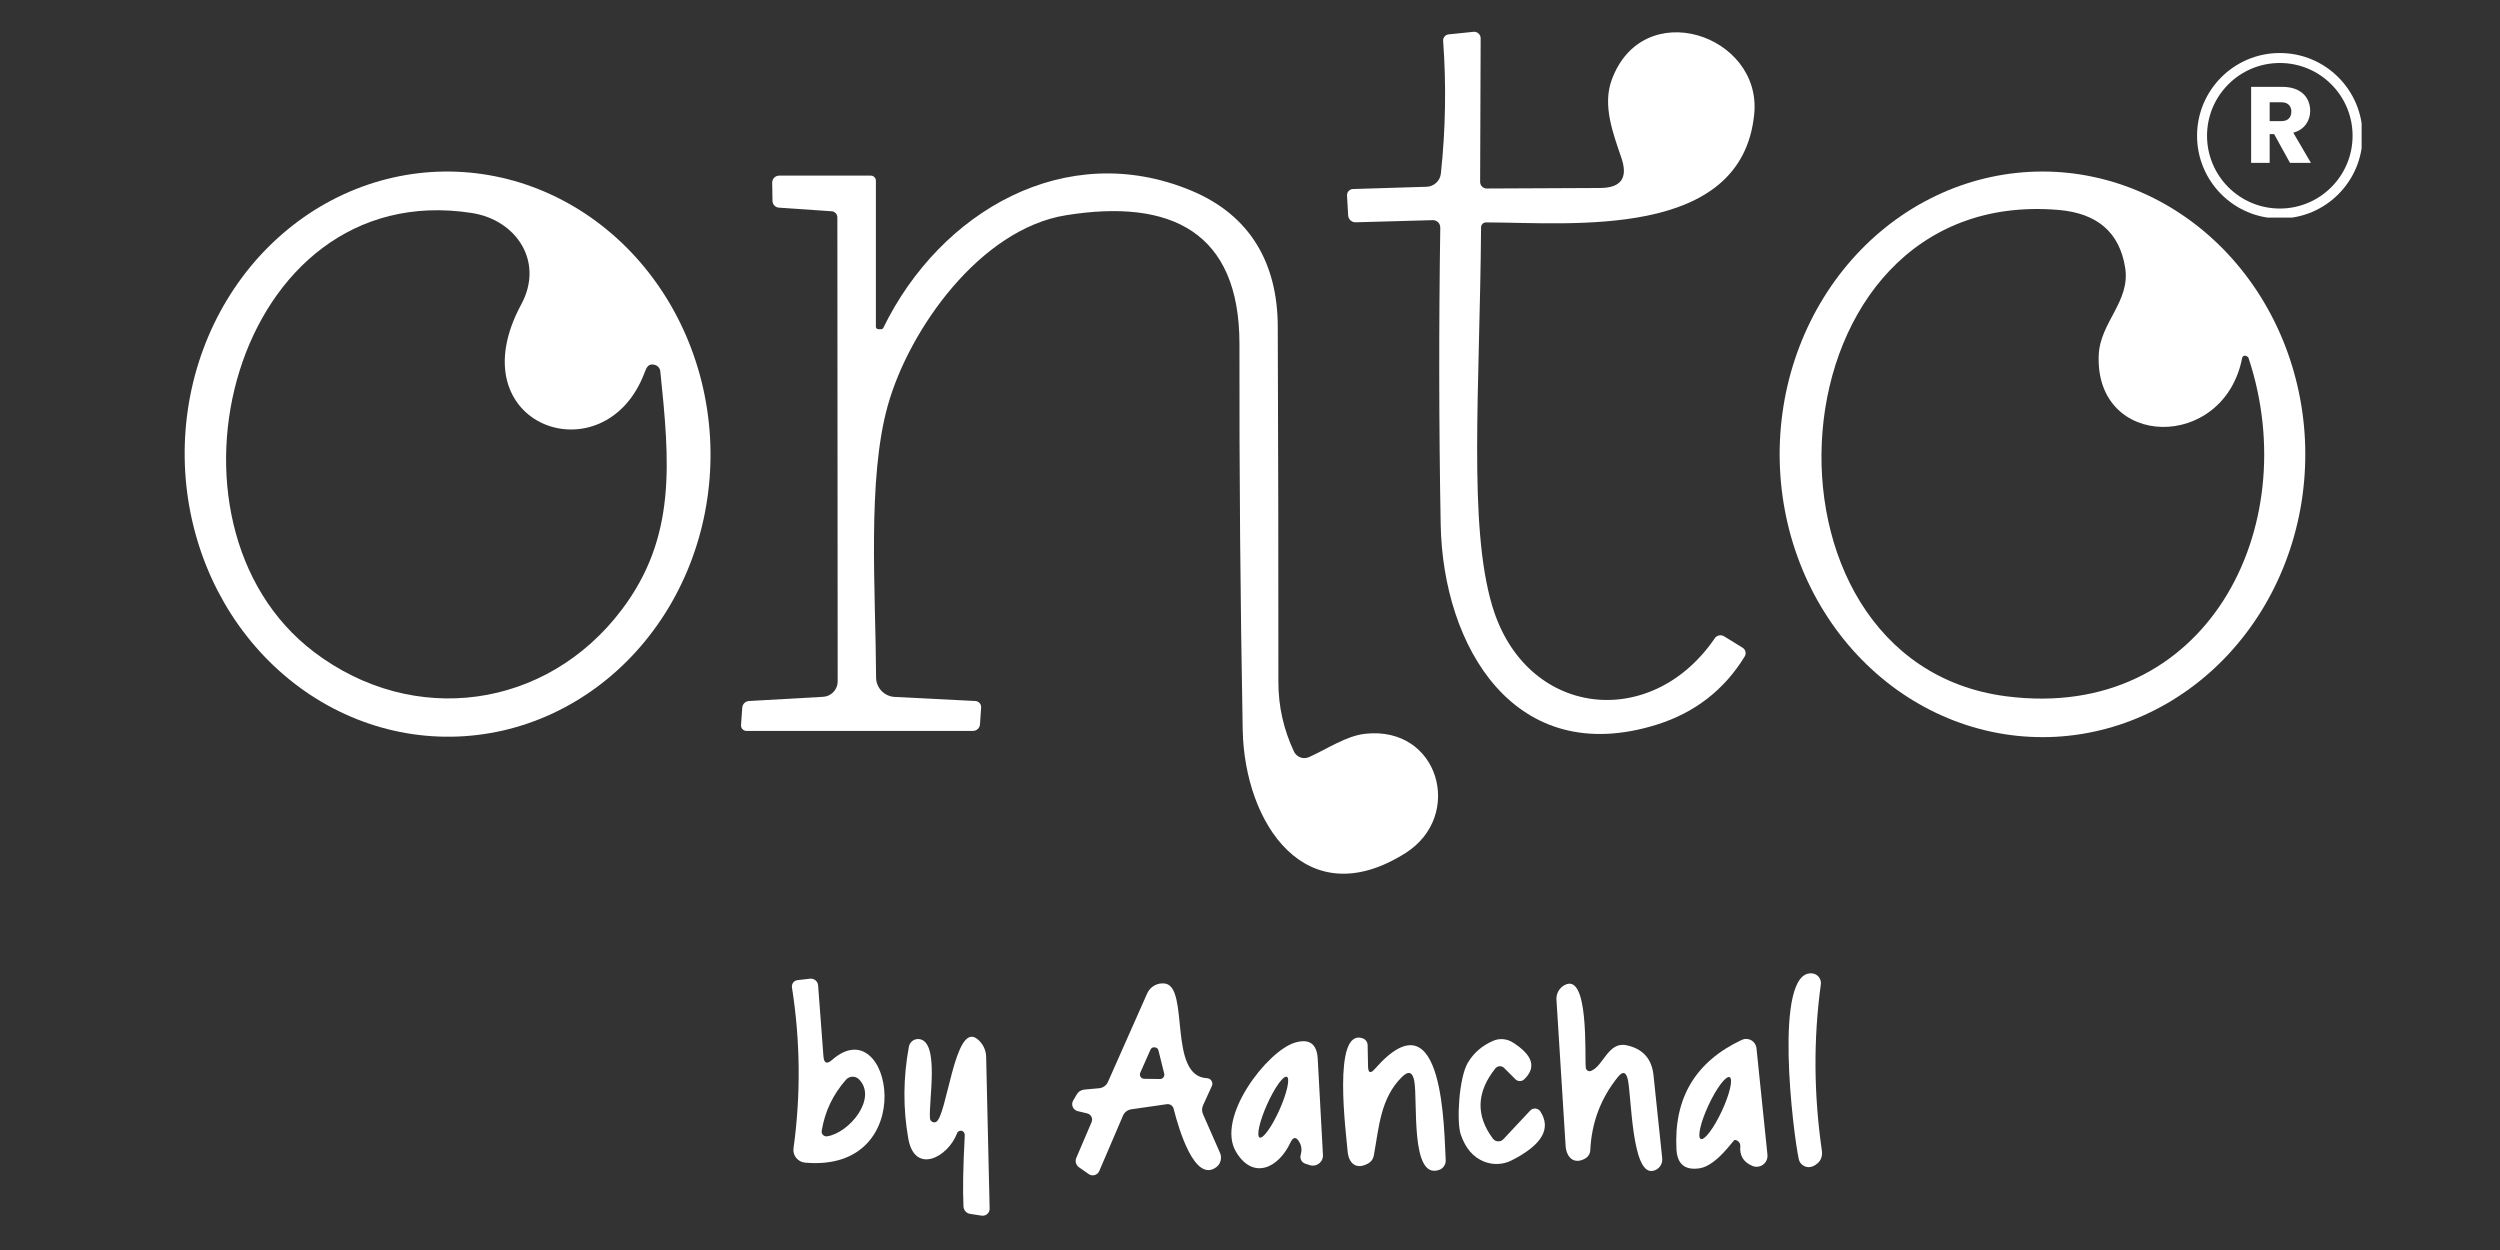
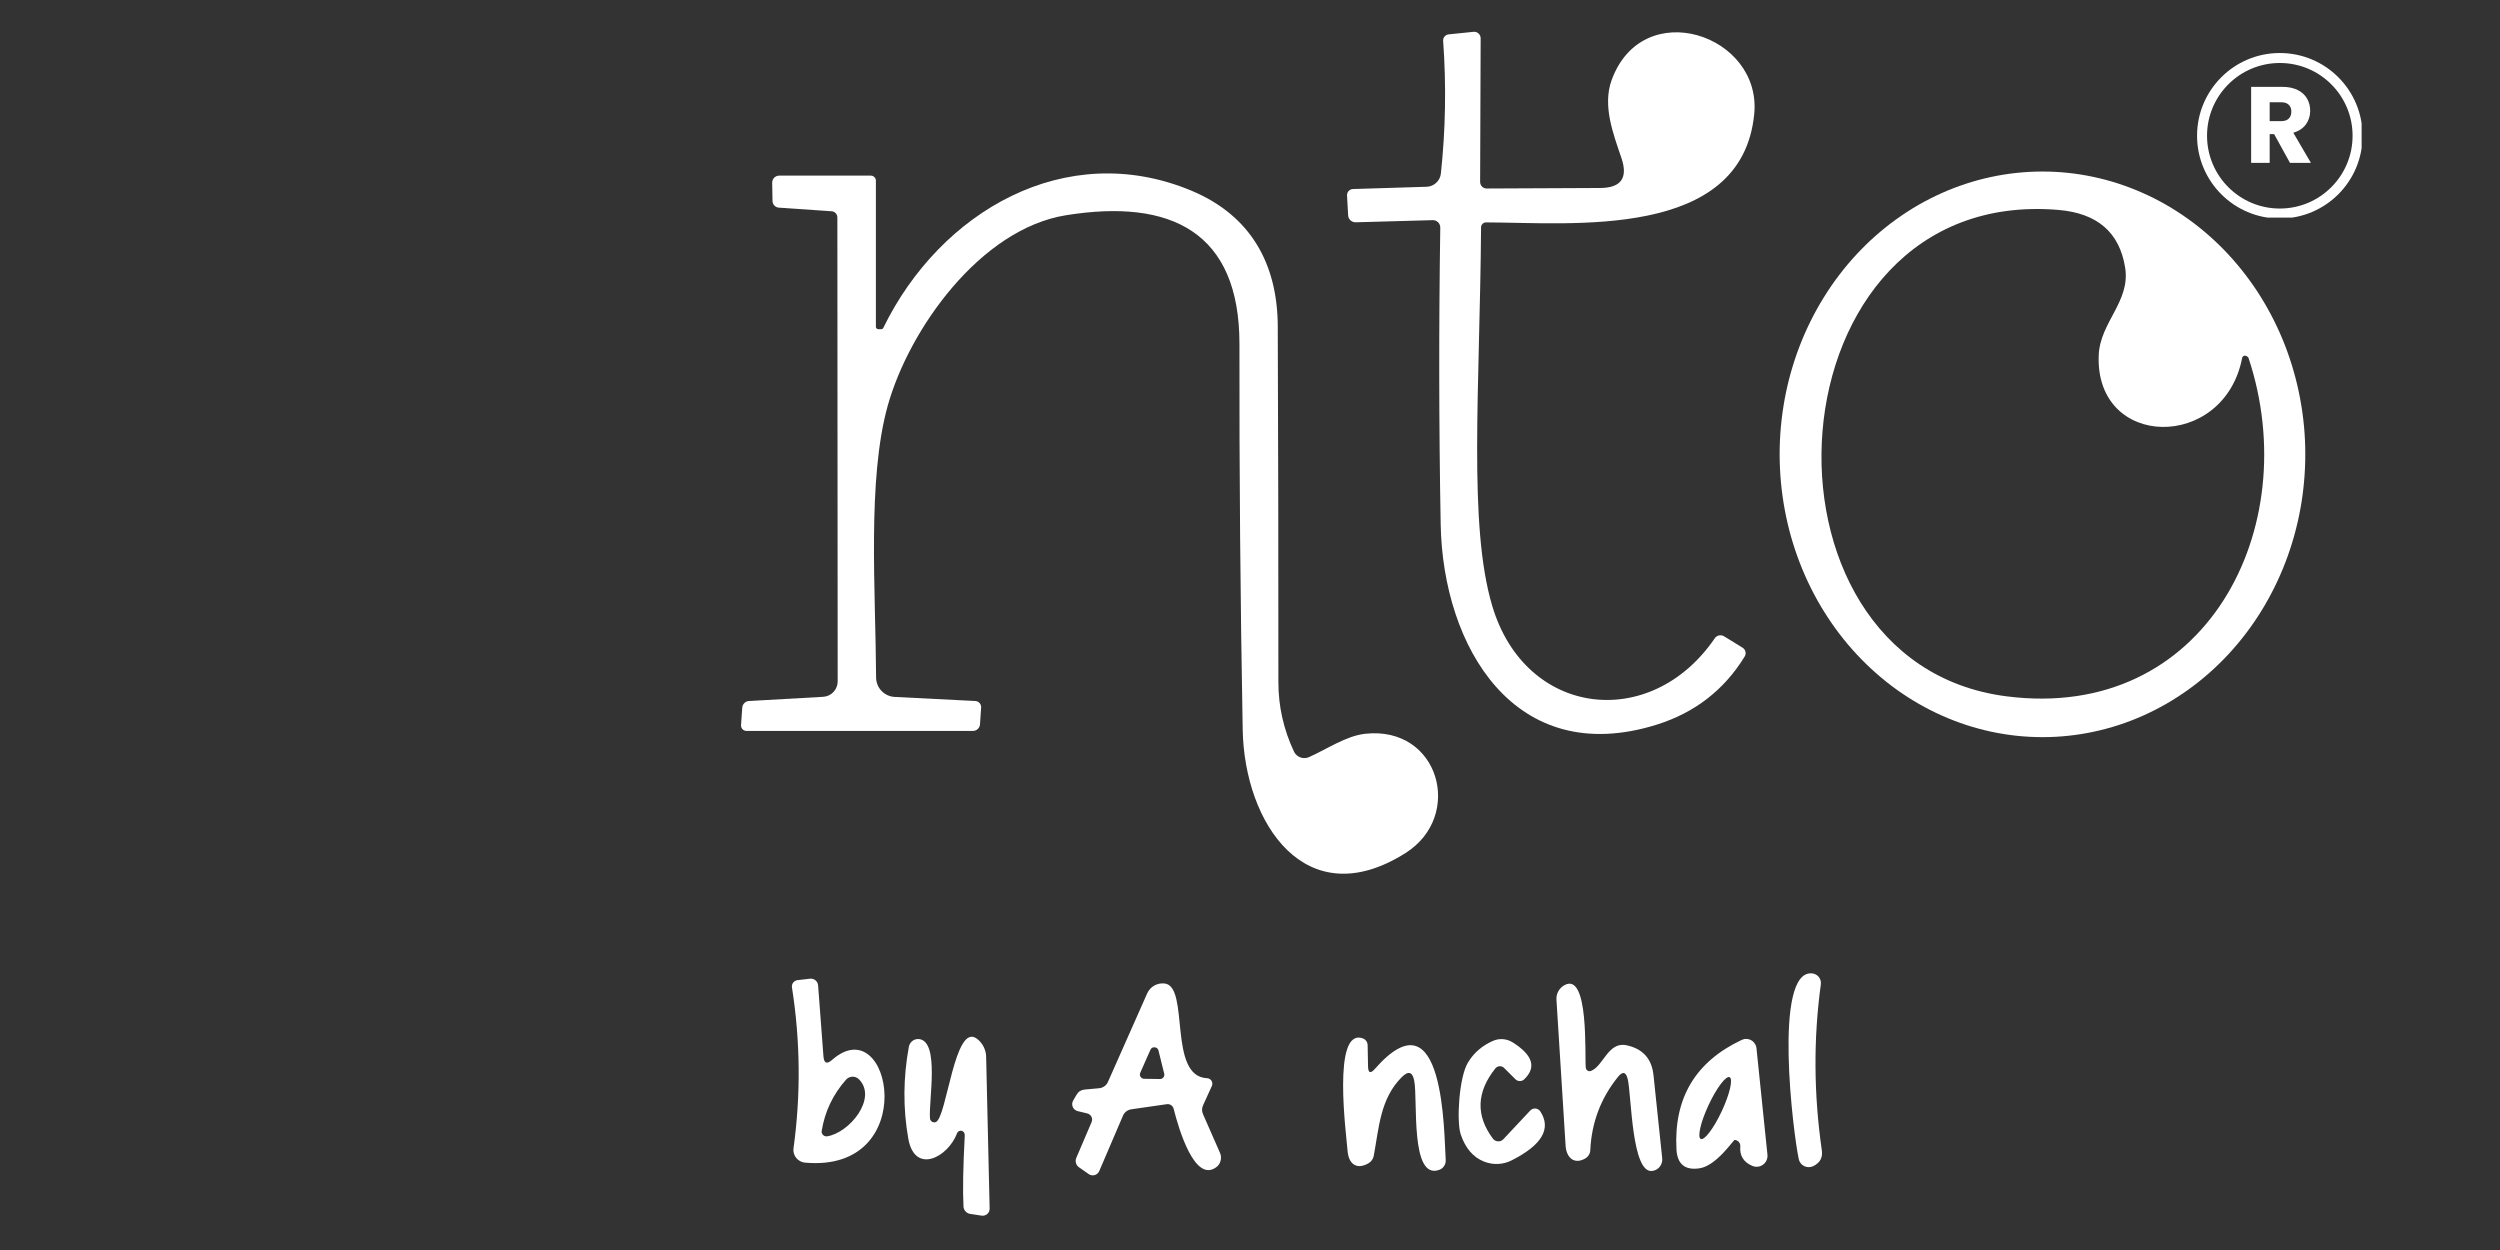
<svg xmlns="http://www.w3.org/2000/svg" version="1.0" preserveAspectRatio="xMidYMid meet" height="250" viewBox="0 0 375 187.5" zoomAndPan="magnify" width="500">
  <rect x="0" y="0" width="375" height="187.5" fill="#333333" stroke="none" />
  <defs>
    <g />
    <clipPath id="d93dcb2924">
      <path clip-rule="nonzero" d="M 329.559 7.953 L 354.242 7.953 L 354.242 32.637 L 329.559 32.637 Z M 329.559 7.953" />
    </clipPath>
    <clipPath id="30d3c2394b">
      <path clip-rule="nonzero" d="M 341.973 7.953 C 335.117 7.953 329.559 13.512 329.559 20.363 C 329.559 27.219 335.117 32.777 341.973 32.777 C 348.828 32.777 354.383 27.219 354.383 20.363 C 354.383 13.512 348.828 7.953 341.973 7.953 Z M 341.973 7.953" />
    </clipPath>
    <clipPath id="0be7b8b942">
      <rect height="24" y="0" width="12" x="0" />
    </clipPath>
  </defs>
  <path fill-rule="nonzero" fill-opacity="1" d="M 222.16 34.113 C 221.973 58.477 220.223 78.758 223.832 90.871 C 228.797 107.594 247.625 109.789 257.219 95.738 C 257.371 95.516 257.582 95.371 257.855 95.316 C 258.125 95.262 258.379 95.305 258.617 95.449 L 261.383 97.152 C 261.609 97.293 261.754 97.488 261.816 97.746 C 261.879 98.004 261.84 98.246 261.703 98.473 C 258.621 103.5 254.219 106.906 248.504 108.699 C 227.168 115.375 216.426 96.953 216.102 78.637 C 215.836 63.848 215.816 49.016 216.043 34.145 C 216.043 33.992 216.016 33.848 215.957 33.707 C 215.902 33.566 215.82 33.445 215.711 33.34 C 215.605 33.234 215.48 33.152 215.34 33.098 C 215.199 33.043 215.055 33.02 214.902 33.023 L 203.359 33.344 C 203.215 33.348 203.078 33.324 202.941 33.277 C 202.805 33.227 202.688 33.152 202.578 33.059 C 202.473 32.961 202.391 32.852 202.328 32.723 C 202.266 32.594 202.23 32.457 202.223 32.316 L 202.055 29.336 C 202.047 29.211 202.062 29.09 202.105 28.973 C 202.145 28.855 202.207 28.75 202.293 28.656 C 202.375 28.562 202.473 28.492 202.586 28.438 C 202.703 28.387 202.82 28.359 202.945 28.355 L 213.965 28.016 C 214.238 28.012 214.5 27.957 214.75 27.855 C 215.004 27.754 215.227 27.613 215.426 27.426 C 215.625 27.242 215.789 27.031 215.91 26.789 C 216.031 26.547 216.105 26.289 216.133 26.02 C 216.84 19.398 216.953 12.77 216.473 6.137 C 216.453 5.891 216.523 5.668 216.688 5.477 C 216.848 5.289 217.051 5.18 217.301 5.156 L 221.02 4.773 C 221.16 4.758 221.293 4.773 221.426 4.816 C 221.559 4.859 221.676 4.93 221.777 5.02 C 221.879 5.113 221.961 5.223 222.016 5.348 C 222.07 5.473 222.098 5.602 222.098 5.738 L 222.02 27.281 C 222.02 27.41 222.043 27.539 222.09 27.66 C 222.141 27.781 222.211 27.891 222.301 27.984 C 222.395 28.078 222.504 28.152 222.625 28.203 C 222.746 28.254 222.871 28.277 223.004 28.277 L 240.004 28.199 C 243.16 28.191 244.23 26.691 243.215 23.703 C 241.984 20.062 240.355 15.871 241.738 12.035 C 246.383 -0.801 264.316 5.203 263.133 17.117 C 261.273 36.016 235.746 33.391 222.926 33.359 C 222.715 33.355 222.535 33.426 222.383 33.574 C 222.234 33.723 222.16 33.902 222.16 34.113 Z M 222.16 34.113" fill="#ffffff" />
-   <path fill-rule="nonzero" fill-opacity="1" d="M 67.73 110.504 C 66.438 110.523 65.148 110.473 63.863 110.355 C 62.574 110.238 61.297 110.051 60.027 109.797 C 58.754 109.547 57.5 109.227 56.258 108.84 C 55.016 108.453 53.793 108.004 52.594 107.488 C 51.395 106.977 50.219 106.398 49.07 105.762 C 47.922 105.121 46.805 104.426 45.723 103.668 C 44.637 102.91 43.59 102.102 42.578 101.234 C 41.566 100.367 40.598 99.449 39.672 98.48 C 38.746 97.512 37.863 96.496 37.031 95.434 C 36.195 94.371 35.41 93.27 34.676 92.125 C 33.945 90.98 33.266 89.801 32.637 88.586 C 32.012 87.371 31.441 86.125 30.93 84.848 C 30.418 83.574 29.965 82.273 29.574 80.949 C 29.18 79.625 28.848 78.285 28.574 76.93 C 28.305 75.57 28.098 74.203 27.949 72.82 C 27.805 71.441 27.723 70.059 27.703 68.668 C 27.684 67.281 27.727 65.895 27.836 64.512 C 27.941 63.129 28.113 61.754 28.344 60.391 C 28.578 59.023 28.871 57.676 29.227 56.34 C 29.586 55.008 30 53.695 30.477 52.406 C 30.953 51.117 31.488 49.855 32.078 48.625 C 32.672 47.391 33.316 46.191 34.02 45.027 C 34.723 43.863 35.473 42.738 36.277 41.656 C 37.082 40.57 37.934 39.531 38.832 38.535 C 39.734 37.543 40.676 36.598 41.664 35.703 C 42.648 34.809 43.672 33.969 44.734 33.184 C 45.801 32.395 46.895 31.668 48.027 30.996 C 49.156 30.328 50.312 29.719 51.5 29.172 C 52.684 28.621 53.895 28.137 55.125 27.719 C 56.355 27.297 57.602 26.945 58.863 26.656 C 60.125 26.367 61.398 26.145 62.684 25.992 C 63.965 25.836 65.254 25.75 66.547 25.734 C 67.836 25.715 69.125 25.766 70.414 25.883 C 71.699 26 72.98 26.188 74.25 26.441 C 75.52 26.695 76.777 27.012 78.02 27.398 C 79.258 27.785 80.48 28.234 81.68 28.75 C 82.883 29.266 84.055 29.84 85.203 30.48 C 86.352 31.117 87.469 31.816 88.555 32.57 C 89.641 33.328 90.688 34.141 91.695 35.004 C 92.707 35.871 93.676 36.789 94.605 37.758 C 95.531 38.727 96.41 39.742 97.246 40.805 C 98.078 41.867 98.863 42.969 99.598 44.113 C 100.332 45.258 101.012 46.438 101.637 47.652 C 102.262 48.871 102.832 50.113 103.344 51.391 C 103.855 52.668 104.309 53.965 104.703 55.289 C 105.098 56.613 105.43 57.953 105.699 59.312 C 105.969 60.668 106.18 62.039 106.324 63.418 C 106.473 64.797 106.555 66.18 106.574 67.57 C 106.594 68.957 106.547 70.344 106.441 71.727 C 106.332 73.109 106.164 74.484 105.93 75.848 C 105.699 77.215 105.402 78.562 105.047 79.898 C 104.691 81.23 104.273 82.543 103.797 83.832 C 103.32 85.121 102.789 86.383 102.195 87.613 C 101.605 88.848 100.957 90.047 100.258 91.211 C 99.555 92.375 98.801 93.5 97.996 94.582 C 97.191 95.668 96.34 96.707 95.441 97.703 C 94.543 98.695 93.598 99.641 92.613 100.535 C 91.629 101.43 90.602 102.27 89.539 103.059 C 88.477 103.844 87.379 104.57 86.25 105.242 C 85.121 105.91 83.961 106.52 82.777 107.07 C 81.59 107.617 80.383 108.102 79.152 108.52 C 77.922 108.941 76.676 109.297 75.414 109.586 C 74.148 109.871 72.875 110.094 71.594 110.246 C 70.309 110.402 69.023 110.488 67.73 110.504 Z M 47.141 97.828 C 62.035 109.098 81.969 106.395 93.25 91.473 C 101.52 80.555 100.445 69.301 99.047 55.699 C 99.023 55.461 98.934 55.25 98.77 55.07 C 98.609 54.891 98.41 54.77 98.168 54.715 C 97.246 54.5 97 55.086 96.695 55.867 C 90.777 71.727 68.32 63.93 78.188 45.656 C 81.633 39.301 77.512 32.992 70.75 31.945 C 35 26.418 21.582 78.5 47.141 97.828 Z M 47.141 97.828" fill="#ffffff" />
  <path fill-rule="nonzero" fill-opacity="1" d="M 132.492 49.188 C 141.035 31.672 159.895 20.77 178.676 28.586 C 187.637 32.316 191.633 39.609 191.664 48.957 C 191.734 66.746 191.766 84.543 191.758 102.344 C 191.758 105.945 192.535 109.41 194.094 112.734 C 194.191 112.938 194.32 113.117 194.488 113.266 C 194.652 113.418 194.844 113.535 195.055 113.609 C 195.266 113.688 195.484 113.723 195.707 113.715 C 195.934 113.707 196.148 113.656 196.352 113.566 C 199.074 112.352 201.93 110.371 204.789 110.066 C 215.871 108.852 219.637 122.379 210.832 127.953 C 195.875 137.41 186.668 123.531 186.406 109.48 C 186.051 90.188 185.887 70.895 185.918 51.598 C 185.93 34.773 175.633 29.75 159.895 32.285 C 147.016 34.359 136.363 49.418 133.168 60.828 C 130.062 71.941 131.352 88.648 131.414 101.621 C 131.414 101.996 131.488 102.355 131.625 102.703 C 131.766 103.051 131.965 103.359 132.223 103.633 C 132.484 103.902 132.781 104.117 133.125 104.273 C 133.465 104.43 133.82 104.52 134.195 104.539 L 146.309 105.152 C 146.562 105.168 146.773 105.273 146.941 105.465 C 147.109 105.656 147.188 105.879 147.168 106.133 L 147 108.637 C 146.984 108.918 146.871 109.152 146.668 109.348 C 146.465 109.539 146.219 109.637 145.938 109.637 L 111.973 109.637 C 111.855 109.637 111.746 109.613 111.641 109.566 C 111.535 109.52 111.445 109.453 111.367 109.371 C 111.289 109.285 111.23 109.188 111.195 109.078 C 111.16 108.969 111.145 108.859 111.156 108.746 L 111.34 106.133 C 111.363 105.871 111.469 105.645 111.66 105.457 C 111.848 105.273 112.074 105.168 112.34 105.152 L 123.469 104.523 C 123.762 104.508 124.047 104.438 124.312 104.312 C 124.582 104.188 124.816 104.016 125.02 103.801 C 125.223 103.586 125.379 103.34 125.488 103.062 C 125.598 102.789 125.652 102.5 125.652 102.203 L 125.605 32.621 C 125.605 32.371 125.52 32.156 125.352 31.977 C 125.184 31.797 124.973 31.699 124.73 31.688 L 116.844 31.148 C 116.574 31.133 116.348 31.027 116.16 30.832 C 115.973 30.637 115.879 30.406 115.875 30.137 L 115.828 27.402 C 115.828 27.262 115.852 27.129 115.906 27 C 115.957 26.867 116.031 26.754 116.129 26.656 C 116.227 26.555 116.344 26.477 116.473 26.426 C 116.602 26.371 116.734 26.344 116.875 26.344 L 130.617 26.344 C 130.828 26.344 131.008 26.418 131.16 26.566 C 131.309 26.719 131.383 26.898 131.383 27.109 L 131.383 49.02 C 131.383 49.121 131.422 49.207 131.492 49.273 C 131.566 49.344 131.652 49.379 131.754 49.375 L 132.199 49.375 C 132.332 49.371 132.43 49.312 132.492 49.188 Z M 132.492 49.188" fill="#ffffff" />
  <path fill-rule="nonzero" fill-opacity="1" d="M 306.445 110.57 C 305.152 110.574 303.863 110.508 302.578 110.375 C 301.293 110.238 300.02 110.039 298.75 109.77 C 297.484 109.5 296.234 109.164 294.996 108.766 C 293.762 108.363 292.547 107.898 291.352 107.367 C 290.156 106.84 288.992 106.246 287.852 105.594 C 286.711 104.941 285.605 104.23 284.527 103.461 C 283.453 102.691 282.418 101.867 281.418 100.984 C 280.418 100.105 279.461 99.176 278.547 98.195 C 277.629 97.215 276.762 96.188 275.941 95.113 C 275.121 94.043 274.352 92.93 273.633 91.773 C 272.91 90.621 272.246 89.434 271.637 88.207 C 271.023 86.984 270.473 85.73 269.977 84.449 C 269.48 83.164 269.043 81.859 268.664 80.531 C 268.289 79.203 267.973 77.855 267.719 76.492 C 267.465 75.133 267.273 73.758 267.145 72.375 C 267.016 70.996 266.949 69.609 266.945 68.219 C 266.945 66.828 267.004 65.445 267.129 64.062 C 267.254 62.68 267.441 61.305 267.688 59.941 C 267.938 58.578 268.25 57.23 268.621 55.902 C 268.996 54.57 269.426 53.266 269.918 51.98 C 270.41 50.695 270.961 49.441 271.566 48.215 C 272.172 46.988 272.832 45.797 273.551 44.641 C 274.266 43.484 275.031 42.367 275.848 41.293 C 276.664 40.215 277.527 39.188 278.441 38.203 C 279.352 37.219 280.305 36.285 281.301 35.402 C 282.301 34.52 283.332 33.691 284.406 32.918 C 285.477 32.145 286.582 31.426 287.719 30.77 C 288.859 30.113 290.023 29.52 291.215 28.984 C 292.406 28.449 293.621 27.98 294.855 27.574 C 296.09 27.172 297.34 26.832 298.605 26.559 C 299.871 26.285 301.148 26.078 302.434 25.941 C 303.715 25.801 305.004 25.73 306.297 25.73 C 307.586 25.727 308.875 25.793 310.16 25.926 C 311.445 26.059 312.723 26.262 313.988 26.531 C 315.254 26.801 316.508 27.133 317.742 27.535 C 318.98 27.938 320.195 28.402 321.387 28.934 C 322.582 29.461 323.75 30.051 324.891 30.707 C 326.027 31.359 327.137 32.07 328.211 32.84 C 329.285 33.609 330.324 34.434 331.324 35.316 C 332.324 36.195 333.281 37.125 334.195 38.105 C 335.109 39.086 335.977 40.113 336.797 41.184 C 337.617 42.258 338.391 43.371 339.109 44.523 C 339.828 45.68 340.492 46.867 341.105 48.094 C 341.715 49.316 342.27 50.57 342.766 51.852 C 343.262 53.137 343.699 54.441 344.074 55.77 C 344.453 57.098 344.766 58.445 345.023 59.809 C 345.277 61.168 345.469 62.543 345.598 63.922 C 345.727 65.305 345.793 66.691 345.793 68.082 C 345.797 69.473 345.734 70.855 345.609 72.238 C 345.488 73.621 345.301 74.996 345.051 76.359 C 344.801 77.723 344.488 79.07 344.117 80.398 C 343.746 81.73 343.312 83.035 342.82 84.32 C 342.328 85.605 341.781 86.859 341.172 88.086 C 340.566 89.312 339.906 90.504 339.191 91.66 C 338.477 92.816 337.711 93.934 336.891 95.008 C 336.074 96.086 335.211 97.113 334.301 98.098 C 333.387 99.082 332.434 100.016 331.438 100.898 C 330.441 101.781 329.406 102.609 328.336 103.383 C 327.262 104.156 326.156 104.871 325.02 105.531 C 323.883 106.188 322.719 106.781 321.523 107.316 C 320.332 107.852 319.121 108.32 317.887 108.727 C 316.648 109.129 315.398 109.469 314.133 109.742 C 312.867 110.016 311.594 110.223 310.309 110.359 C 309.023 110.5 307.734 110.57 306.445 110.57 Z M 308.766 31.488 C 264.965 27.801 260.812 99.285 300.945 104.445 C 330.93 108.312 345.73 79.098 337.277 53.688 C 337.238 53.574 337.113 53.473 336.91 53.379 C 336.781 53.328 336.66 53.332 336.539 53.395 C 336.418 53.461 336.348 53.555 336.324 53.688 C 333.605 67.703 314.223 67.414 314.809 53.273 C 315.008 48.328 319.59 45.227 318.773 40.145 C 317.934 34.863 314.598 31.977 308.766 31.488 Z M 308.766 31.488" fill="#ffffff" />
  <path fill-rule="nonzero" fill-opacity="1" d="M 271.82 146.008 C 272.016 146.027 272.203 146.082 272.379 146.18 C 272.555 146.273 272.703 146.398 272.828 146.555 C 272.949 146.715 273.039 146.887 273.09 147.082 C 273.141 147.273 273.152 147.469 273.125 147.664 C 272.008 155.832 272.059 164.133 273.277 172.566 C 273.434 173.652 272.992 174.441 271.957 174.934 C 271.746 175.027 271.523 175.074 271.293 175.074 C 271.062 175.07 270.84 175.02 270.633 174.918 C 270.426 174.816 270.25 174.676 270.109 174.496 C 269.965 174.316 269.871 174.113 269.82 173.887 C 269.004 170.234 265.902 145.438 271.82 146.008 Z M 271.82 146.008" fill="#ffffff" />
  <path fill-rule="nonzero" fill-opacity="1" d="M 124.82 158.98 C 133.703 151.164 138.254 175.961 120.746 174.395 C 120.488 174.371 120.242 174.297 120.016 174.172 C 119.785 174.047 119.59 173.887 119.426 173.684 C 119.266 173.48 119.148 173.254 119.078 173.004 C 119.008 172.754 118.992 172.5 119.027 172.246 C 120.133 164.211 120.055 156.172 118.797 148.125 C 118.773 147.996 118.777 147.867 118.812 147.738 C 118.844 147.609 118.898 147.496 118.977 147.391 C 119.059 147.285 119.156 147.199 119.27 147.137 C 119.387 147.07 119.512 147.031 119.641 147.02 L 121.5 146.805 C 121.648 146.789 121.793 146.801 121.934 146.844 C 122.078 146.883 122.207 146.953 122.32 147.047 C 122.434 147.141 122.527 147.254 122.594 147.383 C 122.664 147.516 122.703 147.656 122.715 147.805 L 123.516 158.441 C 123.598 159.496 124.031 159.676 124.82 158.98 Z M 126.91 161.945 C 124.945 164.164 123.723 166.73 123.254 169.637 C 123.234 169.746 123.242 169.855 123.277 169.961 C 123.312 170.07 123.371 170.164 123.449 170.242 C 123.531 170.324 123.625 170.383 123.734 170.418 C 123.844 170.453 123.953 170.465 124.066 170.449 C 127.402 169.941 131.676 164.723 128.832 161.883 C 128.703 161.754 128.555 161.66 128.387 161.594 C 128.219 161.527 128.043 161.496 127.863 161.504 C 127.684 161.508 127.508 161.551 127.344 161.625 C 127.18 161.703 127.035 161.809 126.91 161.945 Z M 126.91 161.945" fill="#ffffff" />
  <path fill-rule="nonzero" fill-opacity="1" d="M 163.078 167.012 L 161.664 166.672 C 161.496 166.633 161.348 166.562 161.219 166.453 C 161.086 166.344 160.988 166.211 160.918 166.055 C 160.852 165.898 160.82 165.738 160.828 165.566 C 160.84 165.398 160.887 165.238 160.973 165.09 L 161.492 164.199 C 161.758 163.742 162.16 163.484 162.691 163.434 L 164.875 163.234 C 165.168 163.207 165.434 163.105 165.668 162.934 C 165.906 162.766 166.082 162.547 166.195 162.281 L 172.082 149 C 172.195 148.754 172.34 148.527 172.523 148.328 C 172.707 148.125 172.918 147.961 173.156 147.828 C 173.395 147.691 173.648 147.602 173.918 147.551 C 174.188 147.5 174.457 147.492 174.727 147.527 C 178.461 148.02 175.156 161.484 181.059 161.73 C 181.195 161.734 181.324 161.773 181.441 161.84 C 181.562 161.91 181.656 162.004 181.73 162.121 C 181.801 162.238 181.844 162.363 181.852 162.5 C 181.859 162.641 181.836 162.77 181.781 162.895 L 180.477 165.75 C 180.258 166.211 180.254 166.68 180.461 167.148 L 182.996 172.922 C 183.168 173.312 183.195 173.711 183.086 174.121 C 182.977 174.531 182.754 174.855 182.41 175.102 C 179.23 177.402 176.863 169.559 176.047 166.32 C 175.992 166.09 175.863 165.906 175.668 165.773 C 175.469 165.641 175.254 165.594 175.02 165.629 L 169.699 166.395 C 169.418 166.434 169.168 166.539 168.941 166.711 C 168.719 166.883 168.551 167.102 168.441 167.363 L 164.891 175.652 C 164.828 175.801 164.738 175.93 164.617 176.035 C 164.5 176.141 164.363 176.219 164.207 176.262 C 164.055 176.305 163.898 176.316 163.742 176.289 C 163.582 176.266 163.438 176.207 163.309 176.113 L 161.863 175.102 C 161.629 174.945 161.477 174.73 161.398 174.461 C 161.32 174.191 161.336 173.93 161.449 173.672 L 163.738 168.316 C 163.793 168.184 163.82 168.051 163.816 167.91 C 163.812 167.77 163.777 167.633 163.715 167.508 C 163.648 167.383 163.562 167.273 163.449 167.188 C 163.34 167.102 163.215 167.043 163.078 167.012 Z M 173.773 157.582 C 173.699 157.289 173.508 157.125 173.203 157.098 C 172.902 157.07 172.684 157.199 172.559 157.477 L 171.039 160.914 C 170.992 161.016 170.977 161.117 170.984 161.227 C 170.992 161.336 171.027 161.434 171.086 161.523 C 171.145 161.617 171.223 161.688 171.316 161.742 C 171.41 161.793 171.512 161.82 171.621 161.82 L 174.004 161.852 C 174.105 161.852 174.199 161.832 174.289 161.789 C 174.379 161.746 174.453 161.684 174.516 161.605 C 174.574 161.527 174.617 161.441 174.637 161.344 C 174.66 161.246 174.66 161.148 174.633 161.055 Z M 173.773 157.582" fill="#ffffff" />
  <path fill-rule="nonzero" fill-opacity="1" d="M 238.648 160.637 C 240.496 159.934 241.219 156.215 243.953 156.785 C 246.41 157.297 247.77 158.801 248.027 161.297 L 249.332 173.75 C 249.355 173.973 249.336 174.191 249.273 174.406 C 249.215 174.617 249.113 174.812 248.98 174.988 C 248.844 175.164 248.68 175.309 248.488 175.422 C 248.297 175.535 248.09 175.605 247.871 175.637 C 244.738 176.145 244.723 164.293 244.168 161.898 C 243.902 160.762 243.406 160.648 242.676 161.559 C 240.117 164.734 238.738 168.387 238.543 172.523 C 238.531 172.789 238.457 173.035 238.312 173.262 C 238.172 173.492 237.98 173.668 237.742 173.797 C 236.051 174.734 234.945 173.551 234.84 171.863 C 234.43 165.262 233.973 157.957 233.469 149.953 C 233.441 149.512 233.531 149.094 233.742 148.707 C 233.953 148.316 234.254 148.008 234.637 147.789 C 238.391 145.668 237.684 158.383 237.867 160.164 C 237.879 160.254 237.906 160.336 237.957 160.414 C 238.004 160.488 238.07 160.551 238.145 160.598 C 238.223 160.645 238.305 160.672 238.395 160.68 C 238.484 160.688 238.566 160.672 238.648 160.637 Z M 238.648 160.637" fill="#ffffff" />
  <path fill-rule="nonzero" fill-opacity="1" d="M 140.359 168.316 C 142.035 167.73 143.172 153.176 146.57 155.832 C 146.988 156.156 147.316 156.559 147.551 157.031 C 147.789 157.504 147.914 158.004 147.922 158.535 L 148.445 181.289 C 148.449 181.441 148.418 181.59 148.359 181.73 C 148.297 181.875 148.207 181.996 148.094 182.098 C 147.977 182.199 147.844 182.273 147.695 182.316 C 147.547 182.359 147.398 182.371 147.246 182.348 L 145.539 182.086 C 145.258 182.047 145.02 181.922 144.828 181.711 C 144.637 181.5 144.535 181.25 144.523 180.965 C 144.402 178.531 144.465 175.004 144.711 170.387 C 144.73 170.051 144.633 169.82 144.418 169.695 C 144.262 169.598 144.098 169.582 143.926 169.641 C 143.75 169.699 143.625 169.816 143.559 169.988 C 142.203 173.598 137.211 176.238 136.242 170.785 C 135.441 166.254 135.473 161.656 136.332 157 C 136.367 156.824 136.434 156.66 136.527 156.508 C 136.625 156.355 136.742 156.227 136.887 156.121 C 137.031 156.016 137.191 155.941 137.363 155.898 C 137.535 155.852 137.707 155.84 137.887 155.863 C 140.988 156.262 139.27 165.199 139.5 167.777 C 139.508 167.875 139.543 167.969 139.594 168.051 C 139.648 168.133 139.715 168.203 139.797 168.254 C 139.883 168.309 139.973 168.34 140.074 168.352 C 140.172 168.359 140.266 168.348 140.359 168.316 Z M 140.359 168.316" fill="#ffffff" />
  <path fill-rule="nonzero" fill-opacity="1" d="M 206.234 160.332 C 216.719 148.371 216.594 170.141 216.855 173.996 C 216.879 174.328 216.797 174.629 216.613 174.906 C 216.434 175.184 216.184 175.375 215.871 175.484 C 211.508 177.035 212.691 165 212.137 162.129 C 211.883 160.777 211.266 160.582 210.293 161.543 C 207.035 164.77 206.852 169.129 206.066 173.367 C 205.965 173.867 205.691 174.246 205.25 174.504 C 203.438 175.531 202.27 174.531 202.133 172.598 C 201.961 170.297 199.766 154.098 204.422 155.758 C 204.633 155.836 204.809 155.965 204.938 156.152 C 205.07 156.336 205.141 156.543 205.145 156.77 L 205.207 159.949 C 205.227 160.961 205.57 161.09 206.234 160.332 Z M 206.234 160.332" fill="#ffffff" />
  <path fill-rule="nonzero" fill-opacity="1" d="M 225.508 170.879 L 229.535 166.582 C 229.637 166.473 229.754 166.395 229.895 166.34 C 230.031 166.289 230.172 166.27 230.32 166.281 C 230.465 166.293 230.602 166.336 230.727 166.41 C 230.855 166.484 230.961 166.582 231.043 166.703 C 232.734 169.293 231.309 171.738 226.77 174.043 C 226.125 174.375 225.441 174.559 224.715 174.59 C 223.992 174.625 223.293 174.508 222.621 174.242 C 220.988 173.605 219.82 172.25 219.113 170.172 C 218.453 168.207 218.855 161.621 220.176 159.41 C 221.047 157.945 222.297 156.855 223.926 156.141 C 224.41 155.922 224.918 155.836 225.449 155.875 C 225.98 155.918 226.473 156.082 226.922 156.371 C 229.934 158.273 230.5 160.121 228.613 161.914 C 228.43 162.082 228.211 162.164 227.957 162.16 C 227.707 162.152 227.488 162.062 227.309 161.883 L 225.602 160.18 C 225.512 160.094 225.41 160.027 225.297 159.984 C 225.18 159.941 225.062 159.926 224.938 159.934 C 224.816 159.938 224.699 159.973 224.59 160.027 C 224.48 160.082 224.387 160.16 224.309 160.254 C 221.473 163.805 221.344 167.316 223.926 170.785 C 224.016 170.91 224.129 171.008 224.266 171.082 C 224.398 171.156 224.543 171.195 224.695 171.203 C 224.848 171.215 224.996 171.191 225.141 171.133 C 225.281 171.074 225.406 170.992 225.508 170.879 Z M 225.508 170.879" fill="#ffffff" />
-   <path fill-rule="nonzero" fill-opacity="1" d="M 185.426 172.812 C 182.305 167.688 190.066 157.66 194.215 156.402 C 196.387 155.746 197.535 156.555 197.66 158.828 L 198.441 173.242 C 198.449 173.367 198.441 173.488 198.418 173.609 C 198.395 173.73 198.355 173.848 198.305 173.961 C 198.25 174.074 198.188 174.176 198.109 174.273 C 198.031 174.371 197.941 174.453 197.844 174.531 C 197.746 174.605 197.641 174.668 197.527 174.715 C 197.414 174.766 197.297 174.801 197.172 174.82 C 197.051 174.84 196.93 174.844 196.805 174.836 C 196.684 174.828 196.562 174.801 196.445 174.762 L 195.785 174.547 C 195.512 174.457 195.312 174.285 195.184 174.031 C 195.051 173.781 195.027 173.516 195.105 173.242 C 195.301 172.559 195.246 171.934 194.938 171.371 C 194.445 170.469 193.984 170.48 193.555 171.402 C 191.773 175.207 187.977 177.035 185.426 172.812 Z M 188.949 170.629 C 189.07 170.684 189.242 170.621 189.457 170.441 C 189.676 170.258 189.922 169.977 190.199 169.586 C 190.48 169.199 190.766 168.734 191.062 168.199 C 191.359 167.66 191.645 167.09 191.914 166.488 C 192.184 165.883 192.422 165.293 192.625 164.711 C 192.828 164.133 192.98 163.609 193.086 163.145 C 193.191 162.68 193.238 162.305 193.227 162.023 C 193.219 161.742 193.152 161.574 193.027 161.52 C 192.906 161.465 192.734 161.527 192.52 161.707 C 192.301 161.887 192.055 162.172 191.777 162.559 C 191.496 162.949 191.211 163.41 190.914 163.949 C 190.617 164.484 190.332 165.055 190.062 165.66 C 189.793 166.266 189.555 166.855 189.352 167.434 C 189.148 168.012 188.996 168.535 188.891 169 C 188.785 169.469 188.738 169.84 188.75 170.125 C 188.758 170.406 188.824 170.574 188.949 170.629 Z M 188.949 170.629" fill="#ffffff" />
  <path fill-rule="nonzero" fill-opacity="1" d="M 260.199 170.988 C 260.016 170.973 257.508 174.824 254.973 175.238 C 252.758 175.586 251.59 174.641 251.469 172.398 C 251.059 164.711 254.324 159.242 261.258 155.988 C 261.371 155.934 261.488 155.895 261.609 155.867 C 261.73 155.844 261.855 155.832 261.977 155.84 C 262.102 155.844 262.223 155.863 262.344 155.898 C 262.465 155.93 262.578 155.98 262.688 156.039 C 262.793 156.102 262.895 156.176 262.984 156.262 C 263.078 156.348 263.156 156.441 263.223 156.547 C 263.293 156.652 263.348 156.762 263.391 156.883 C 263.434 157 263.461 157.121 263.473 157.246 L 265.117 173.199 C 265.133 173.34 265.129 173.48 265.105 173.621 C 265.086 173.766 265.047 173.902 264.988 174.031 C 264.93 174.164 264.859 174.285 264.77 174.395 C 264.68 174.508 264.578 174.605 264.465 174.691 C 264.352 174.777 264.227 174.848 264.094 174.898 C 263.965 174.953 263.828 174.988 263.688 175.004 C 263.547 175.02 263.406 175.02 263.266 175 C 263.125 174.98 262.988 174.941 262.859 174.887 C 261.535 174.332 260.93 173.359 261.043 171.969 C 261.066 171.715 260.996 171.492 260.828 171.301 C 260.664 171.105 260.453 171.004 260.199 170.988 Z M 255.117 170.844 C 255.246 170.906 255.426 170.848 255.66 170.668 C 255.891 170.488 256.152 170.207 256.449 169.812 C 256.742 169.422 257.051 168.953 257.363 168.41 C 257.68 167.867 257.98 167.285 258.266 166.672 C 258.555 166.059 258.805 165.457 259.02 164.863 C 259.234 164.273 259.398 163.738 259.508 163.262 C 259.617 162.781 259.668 162.398 259.656 162.105 C 259.645 161.816 259.574 161.641 259.441 161.578 C 259.309 161.516 259.129 161.574 258.898 161.754 C 258.668 161.934 258.402 162.219 258.109 162.609 C 257.812 163 257.508 163.469 257.191 164.012 C 256.879 164.559 256.578 165.137 256.289 165.75 C 256.004 166.367 255.75 166.969 255.535 167.559 C 255.32 168.148 255.16 168.684 255.051 169.164 C 254.941 169.641 254.891 170.023 254.902 170.316 C 254.914 170.609 254.984 170.785 255.117 170.844 Z M 255.117 170.844" fill="#ffffff" />
  <g clip-path="url(#d93dcb2924)">
    <g clip-path="url(#30d3c2394b)">
      <path stroke-miterlimit="4" stroke-opacity="1" stroke-width="4" stroke="#ffffff" d="M 16.595 0 C 7.43 0 -0.001 7.431 -0.001 16.591 C -0.001 25.756 7.43 33.187 16.595 33.187 C 25.76 33.187 33.186 25.756 33.186 16.591 C 33.186 7.431 25.76 0 16.595 0 Z M 16.595 0" stroke-linejoin="miter" fill="none" transform="matrix(0.748, 0, 0, 0.748, 329.56, 7.953)" stroke-linecap="butt" />
    </g>
  </g>
  <g transform="matrix(1, 0, 0, 1, 336, 8)">
    <g clip-path="url(#0be7b8b942)">
      <g fill-opacity="1" fill="#ffffff">
        <g transform="translate(0.67, 16.434)">
          <g>
            <path d="M 6.828 0 L 4.453 -4.312 L 3.781 -4.312 L 3.781 0 L 1 0 L 1 -11.406 L 5.672 -11.406 C 6.566 -11.406 7.332 -11.25 7.969 -10.938 C 8.602 -10.625 9.078 -10.191 9.391 -9.641 C 9.703 -9.098 9.859 -8.488 9.859 -7.812 C 9.859 -7.051 9.645 -6.375 9.219 -5.781 C 8.789 -5.188 8.16 -4.766 7.328 -4.516 L 9.969 0 Z M 3.781 -6.266 L 5.516 -6.266 C 6.016 -6.266 6.391 -6.391 6.641 -6.641 C 6.898 -6.891 7.031 -7.242 7.031 -7.703 C 7.031 -8.141 6.898 -8.477 6.641 -8.719 C 6.391 -8.969 6.016 -9.094 5.516 -9.094 L 3.781 -9.094 Z M 3.781 -6.266" />
          </g>
        </g>
      </g>
    </g>
  </g>
</svg>